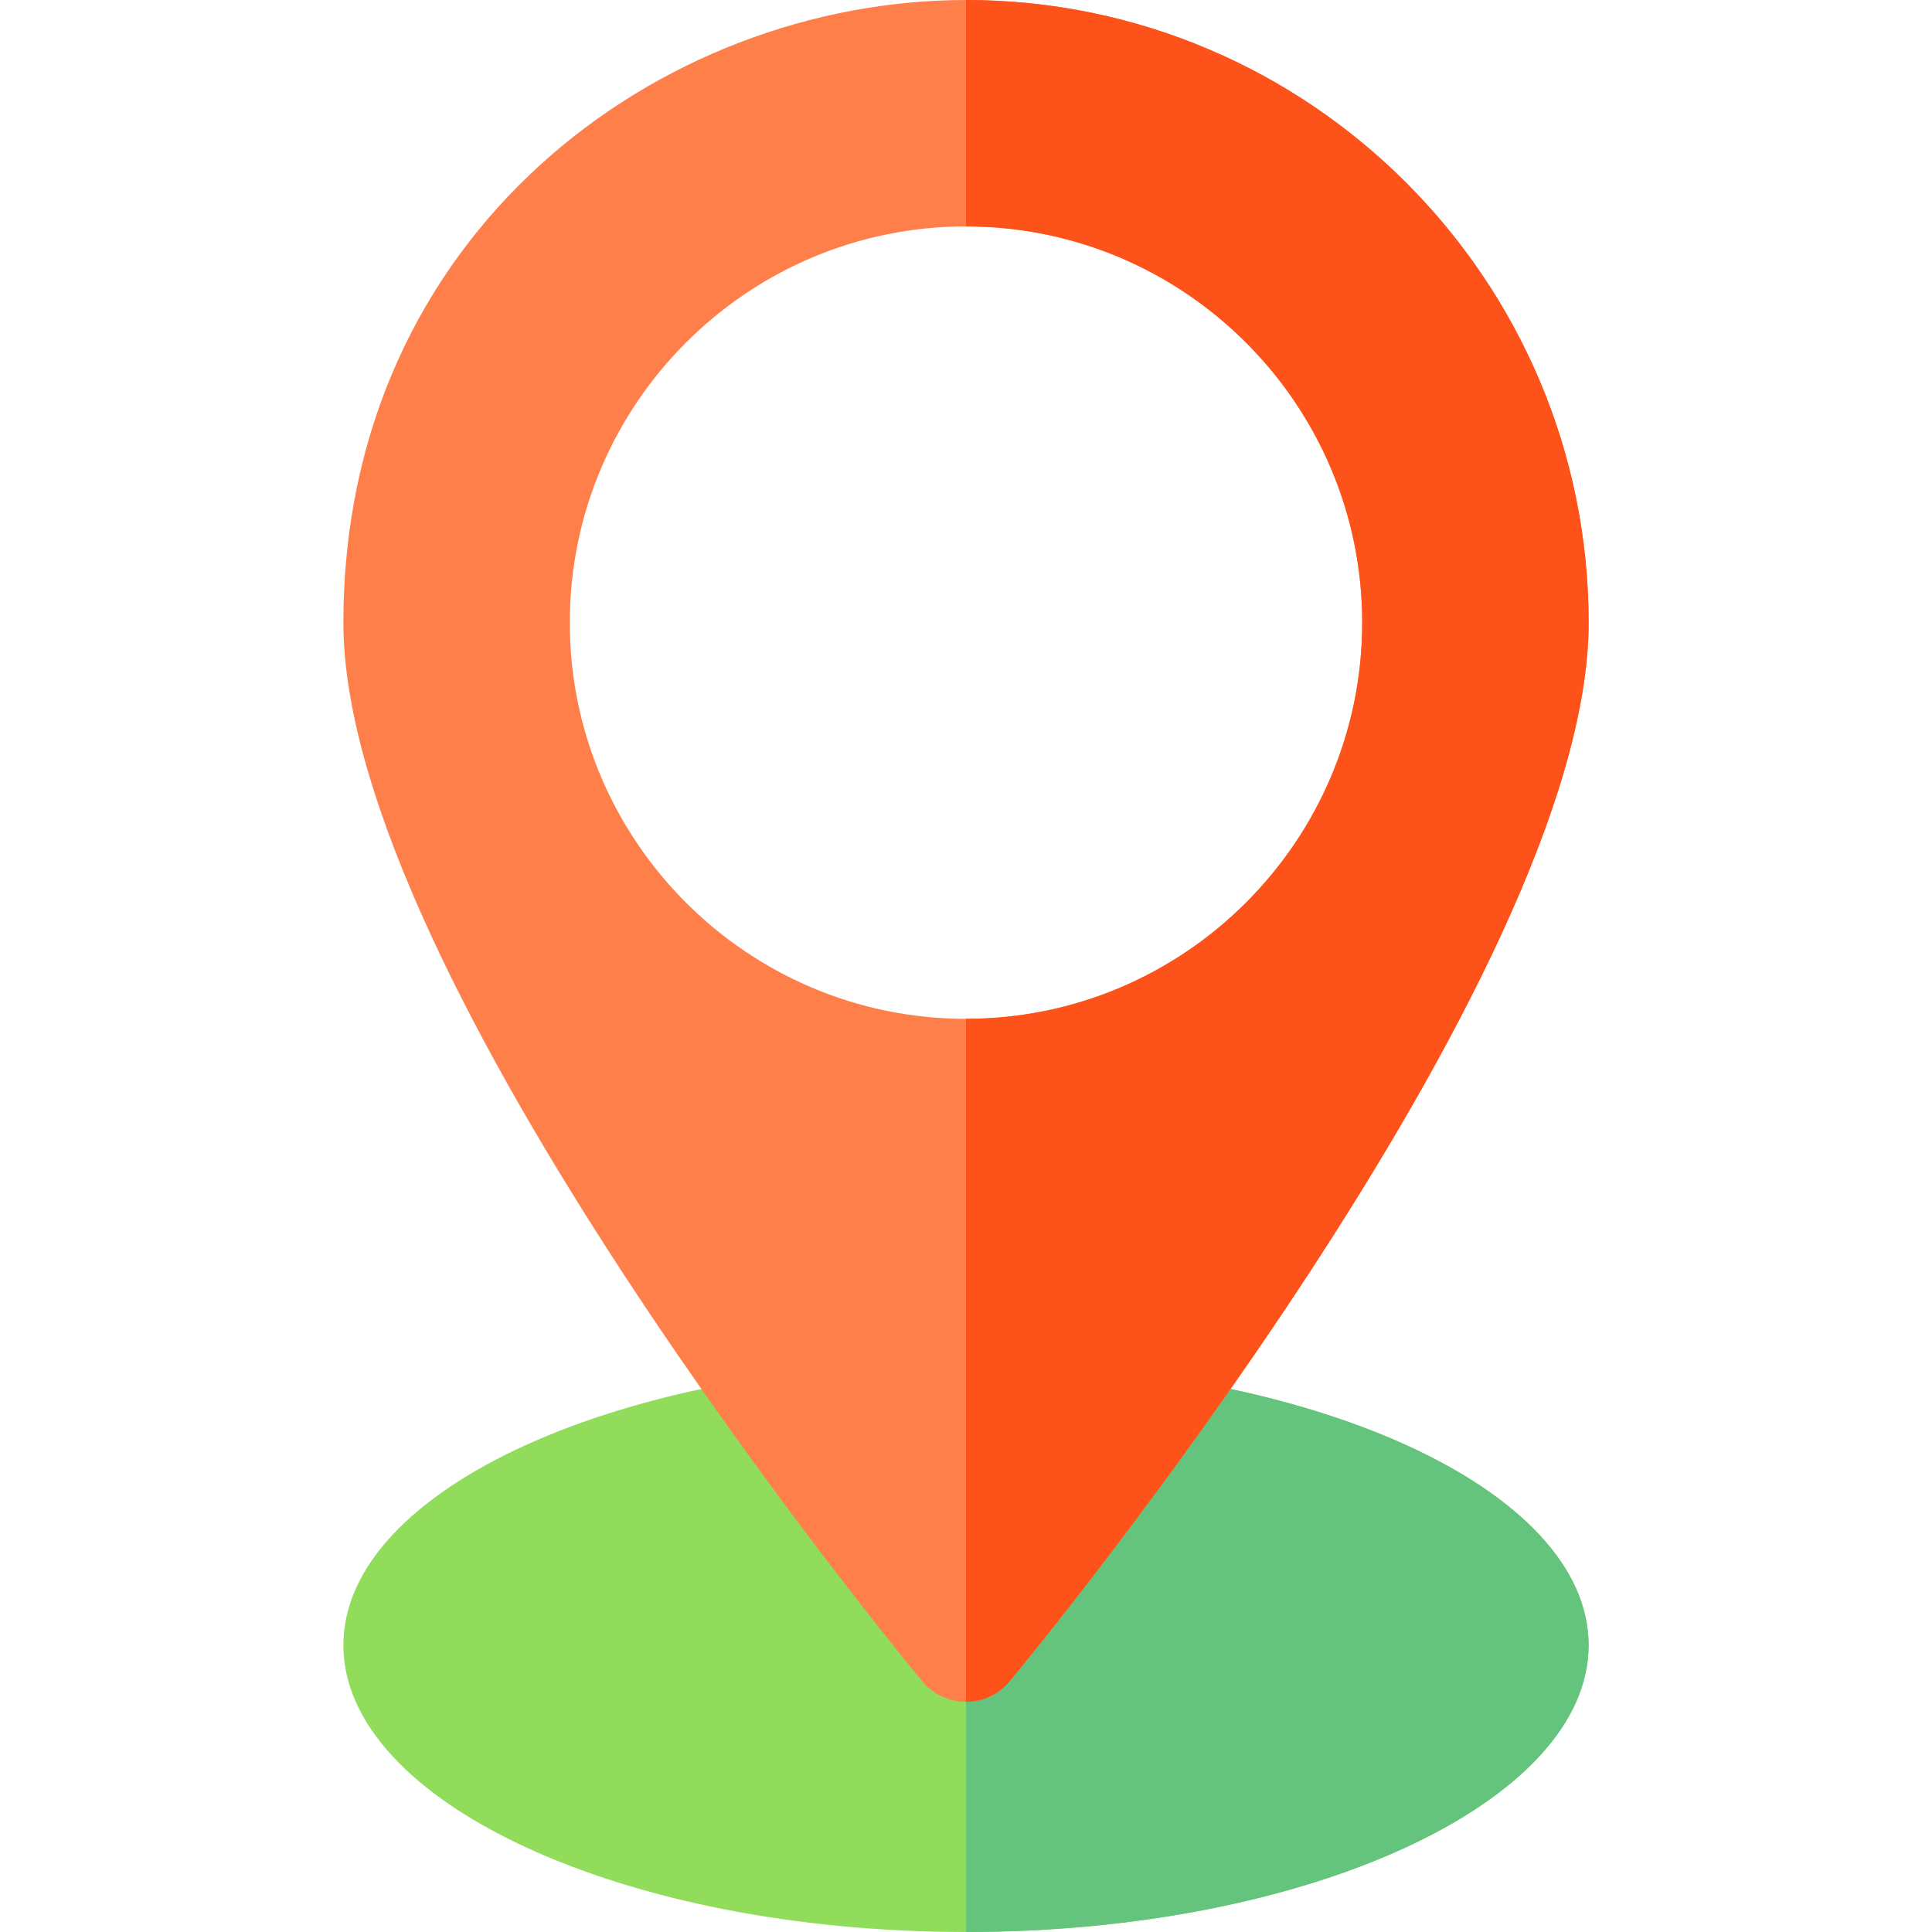
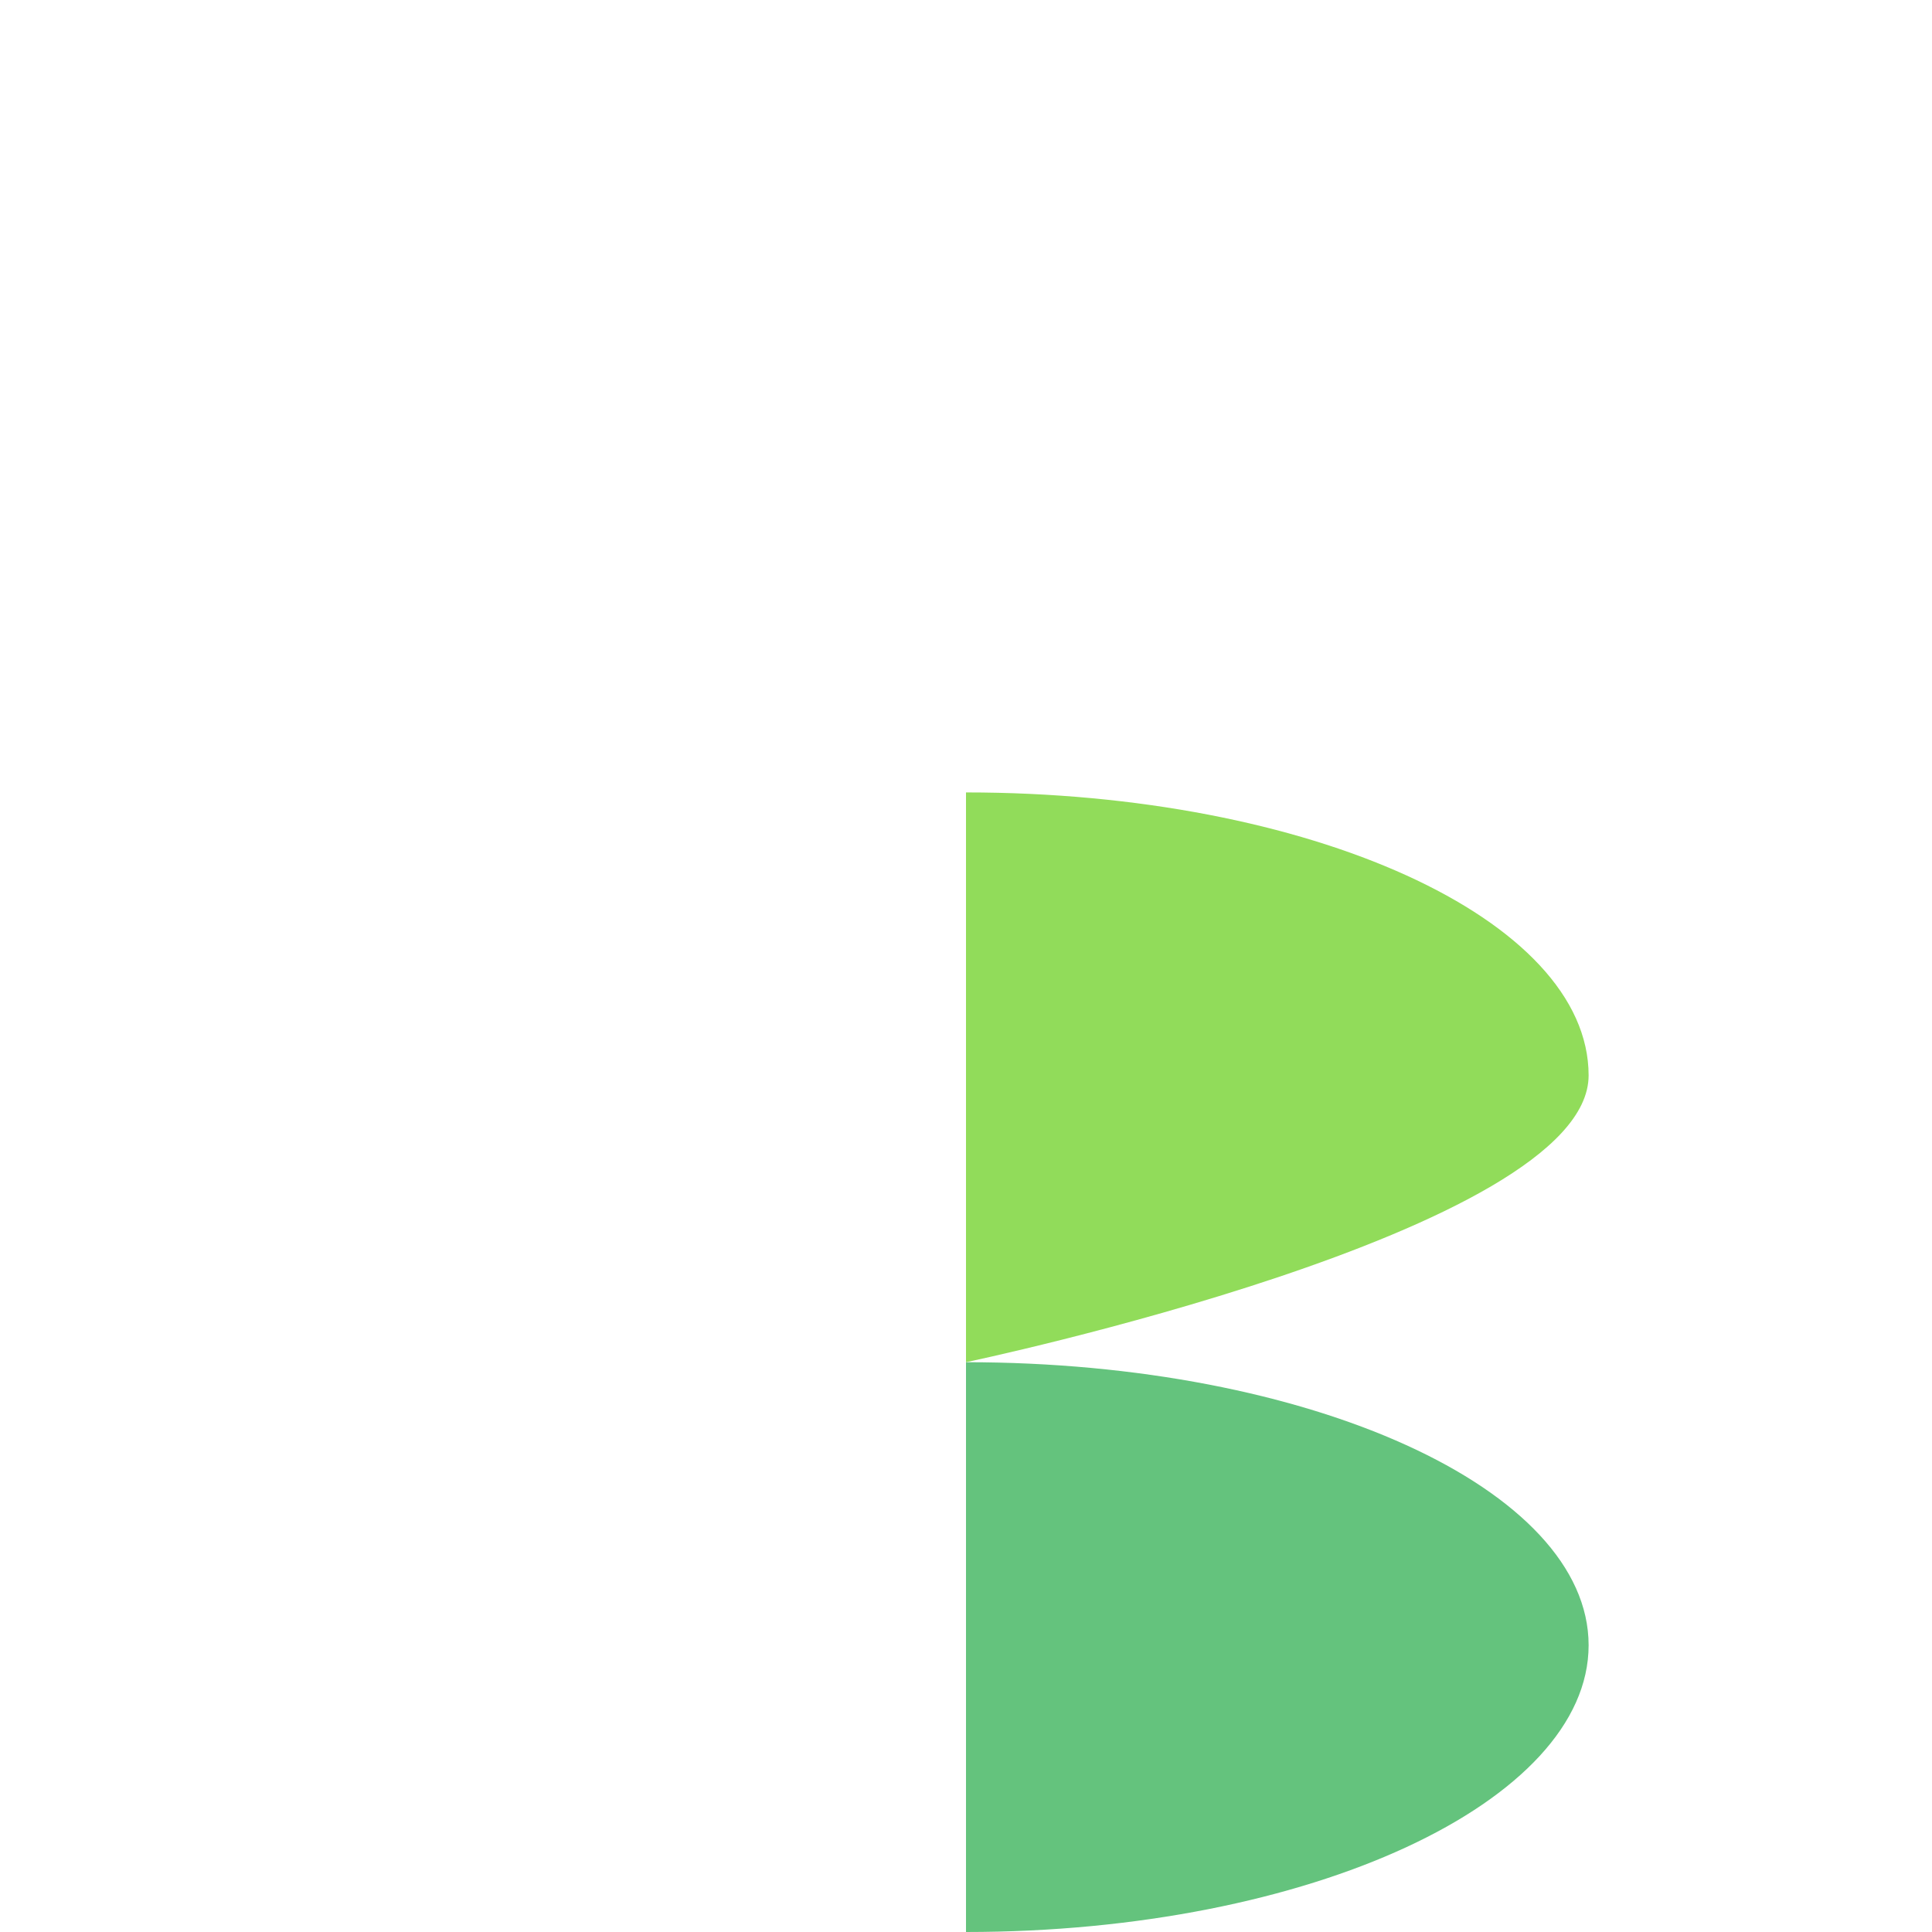
<svg xmlns="http://www.w3.org/2000/svg" width="1024" height="1024" id="Capa_1" enable-background="new 0 0 512 512" viewBox="0 0 512 512">
  <g>
-     <path d="m256 361c-91.126 0-165 33.578-165 75 0 41.42 73.874 76 165 76s165-34.58 165-76c0-41.422-73.874-75-165-75z" fill="#91dc5a" />
+     <path d="m256 361s165-34.58 165-76c0-41.422-73.874-75-165-75z" fill="#91dc5a" />
    <path d="m421 436c0-41.422-73.874-75-165-75v151c91.126 0 165-34.58 165-76z" fill="#64c37d" />
-     <path d="m256 0c-81.108 0-165 61.714-165 165 0 94.351 147.217 273.08 153.472 280.609 2.856 3.413 7.075 5.391 11.528 5.391s8.672-1.978 11.528-5.391c6.255-7.529 153.472-186.258 153.472-280.609 0-90.981-74.019-165-165-165zm0 270c-57.891 0-105-47.109-105-105s47.109-105 105-105 105 47.109 105 105-47.109 105-105 105z" fill="#ff7f4b" />
-     <path d="m421 165c0-90.981-74.019-165-165-165v60c57.891 0 105 47.109 105 105s-47.109 105-105 105v181c4.453 0 8.672-1.978 11.528-5.391 6.255-7.529 153.472-186.258 153.472-280.609z" fill="#fd5219" />
  </g>
</svg>